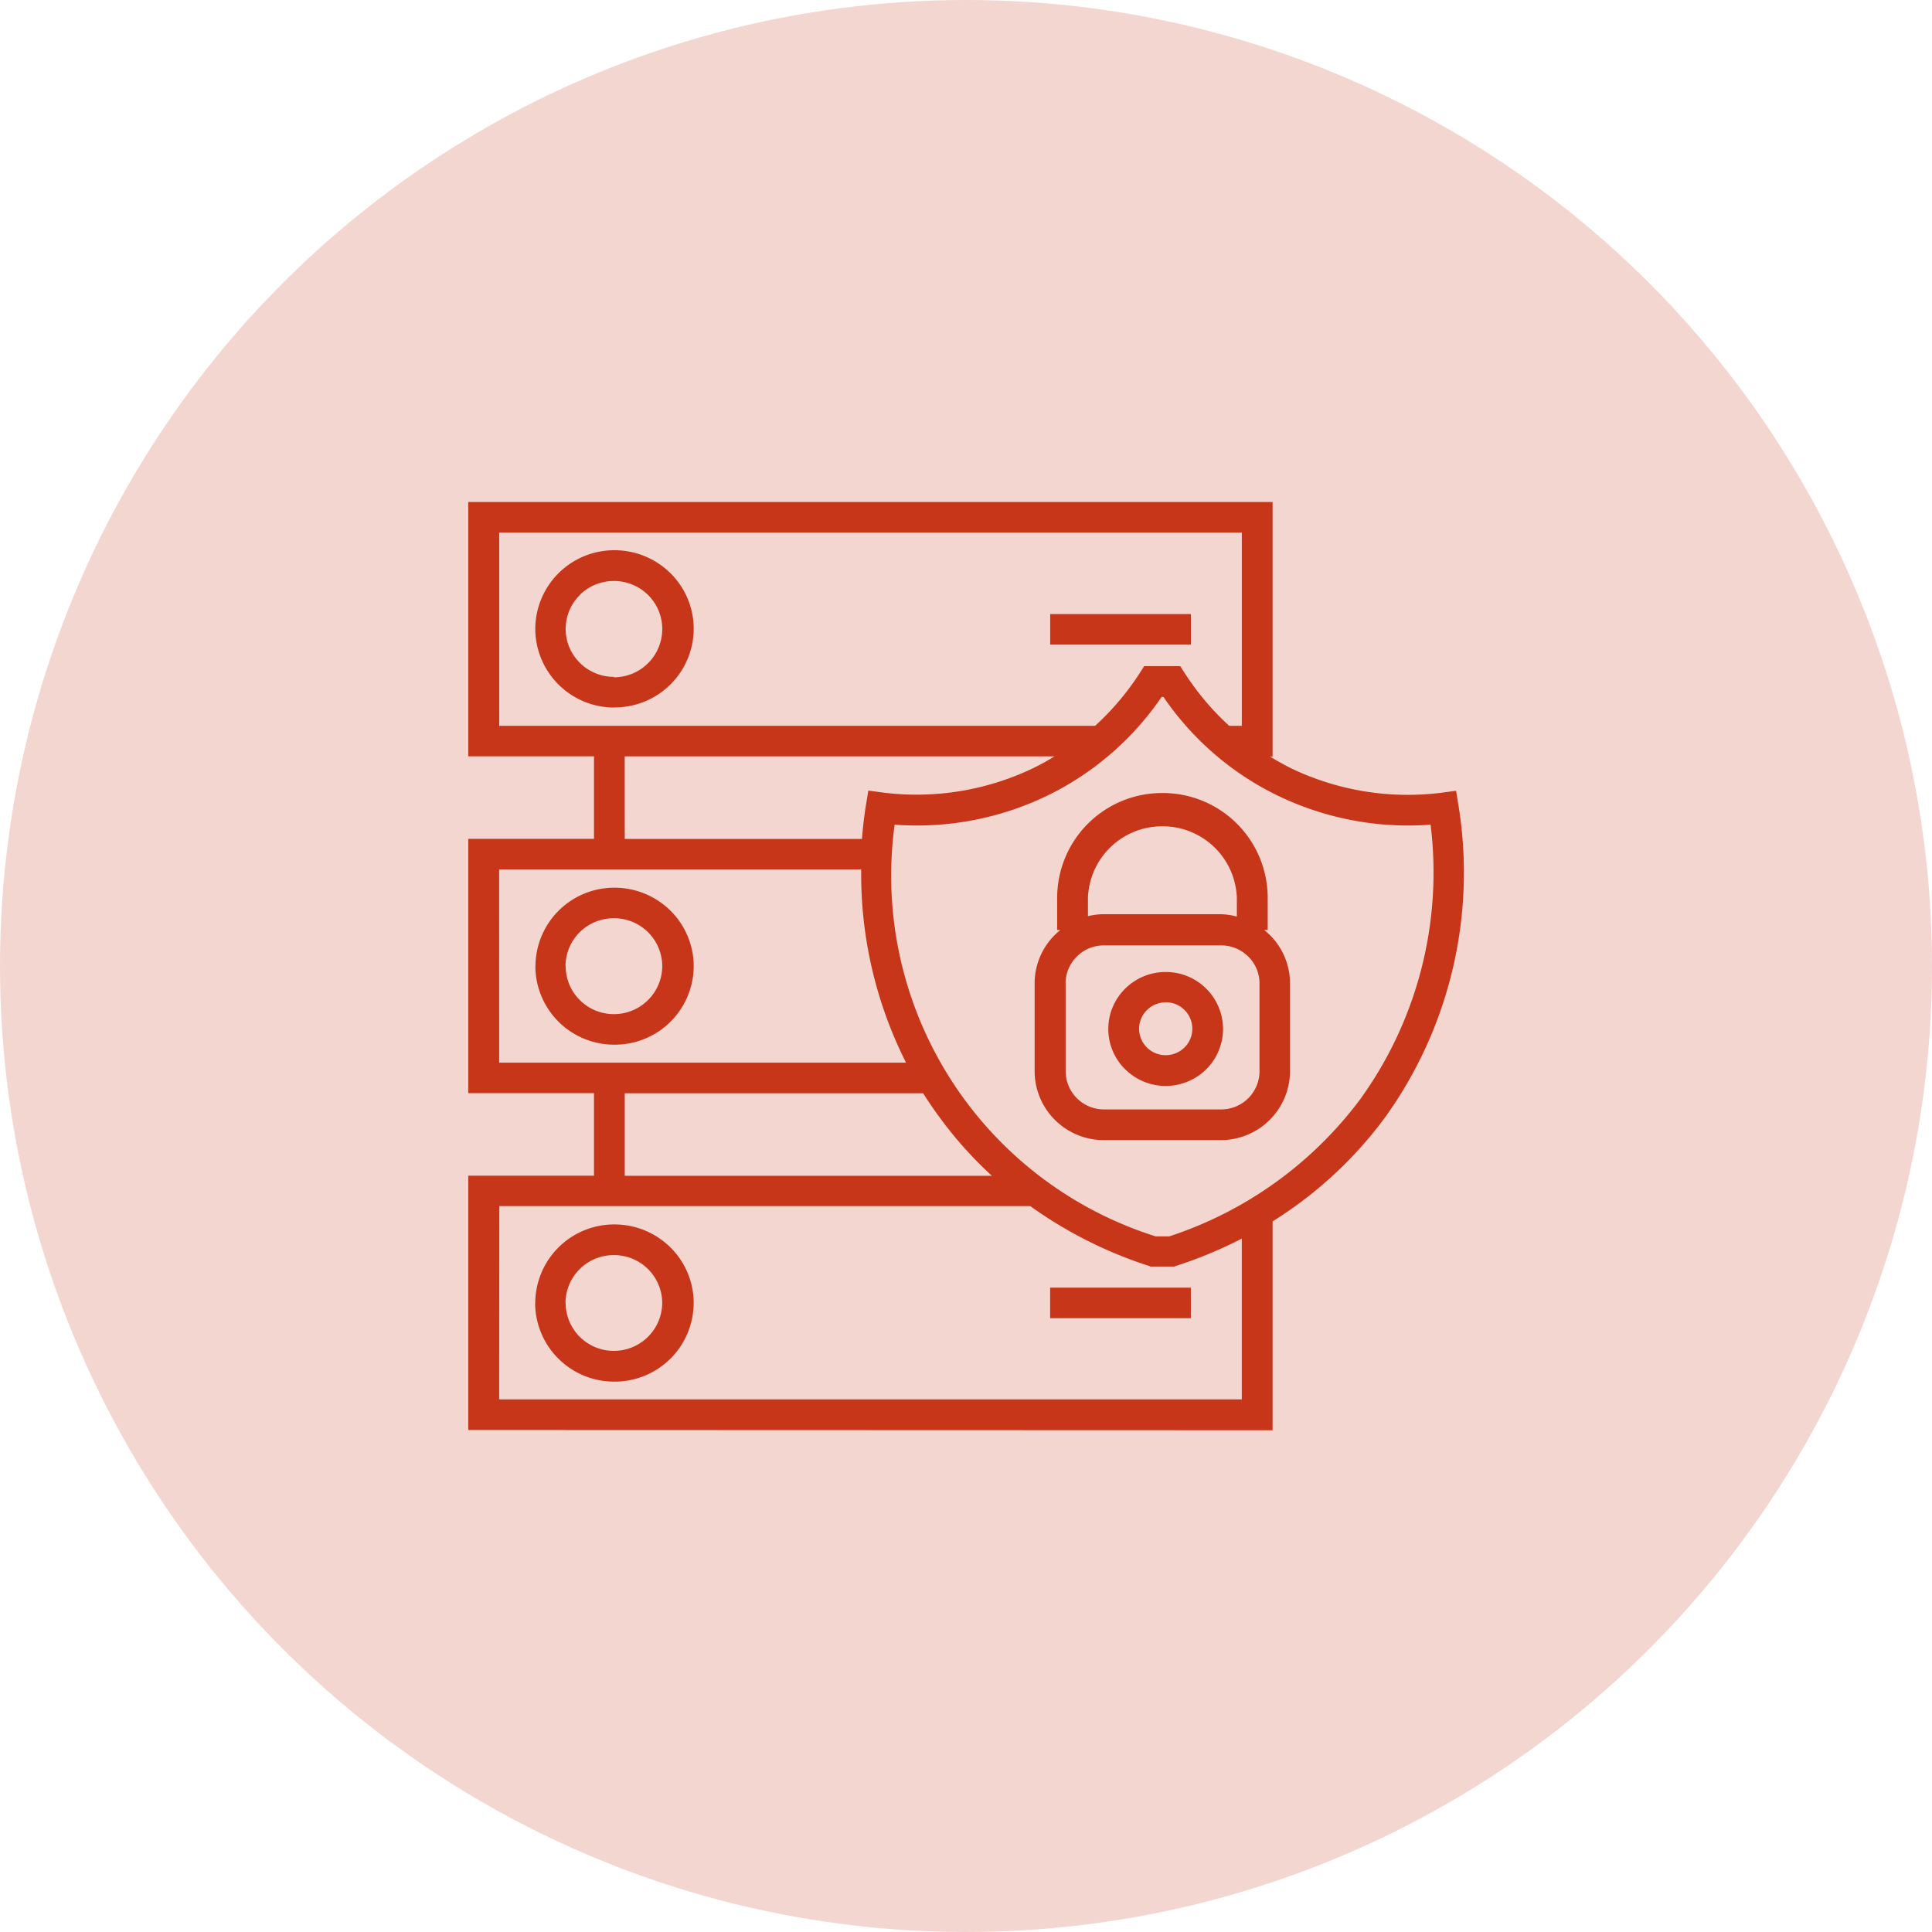
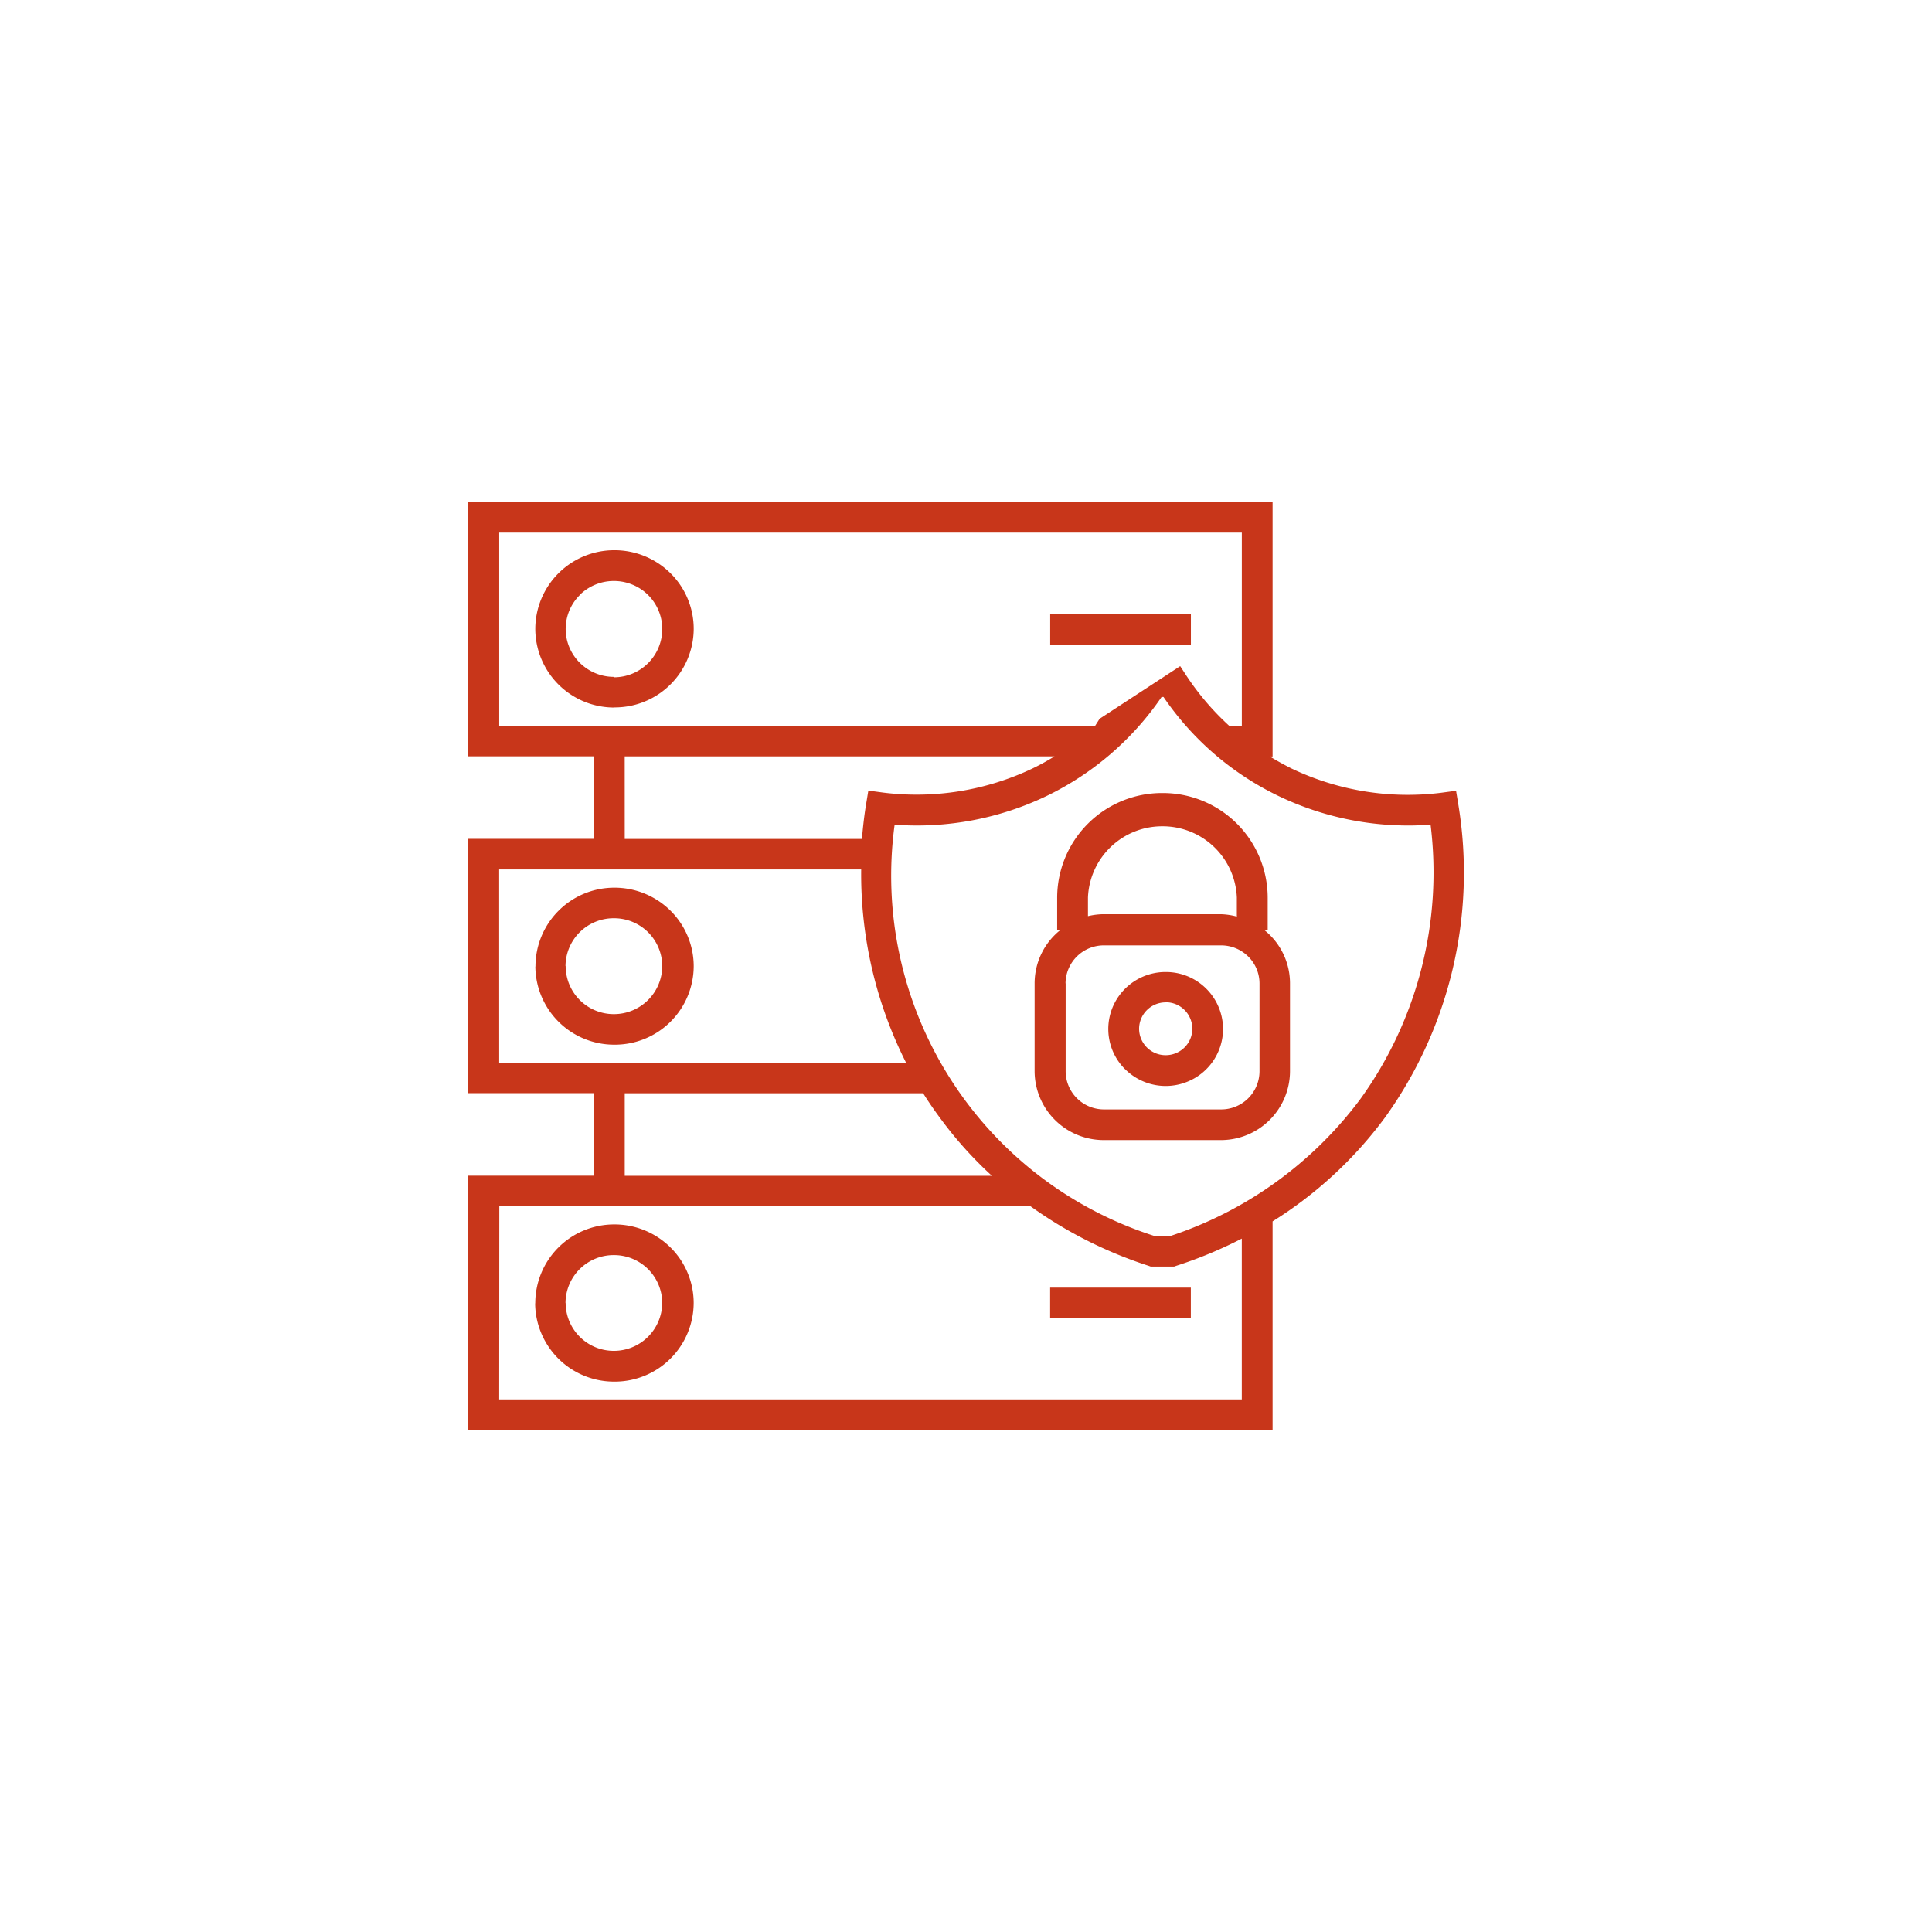
<svg xmlns="http://www.w3.org/2000/svg" width="64" height="64" viewBox="0 0 64 64">
  <g id="dedicated-Hosting-solutions_" data-name="dedicated-Hosting-solutions " transform="translate(-415 -4515)">
-     <circle id="Ellipse_649" data-name="Ellipse 649" cx="32" cy="32" r="32" transform="translate(415 4515)" fill="rgba(200,54,26,0.2)" />
-     <path id="Union_6" data-name="Union 6" d="M-1804,3202.74v-8.424h4.165v-2.734H-1804v-8.424h4.165v-2.734H-1804V3172h26.644v8.431h-.09c.229.138.469.272.725.4a8.933,8.933,0,0,0,4.953.8l.49-.066.08.486a13.892,13.892,0,0,1-2.43,10.332,13.5,13.5,0,0,1-3.728,3.447v6.919Zm1.024-1.013h24.6V3196.4a14.268,14.268,0,0,1-2.166.9l-.076.027h-.774l-.076-.027a14.185,14.185,0,0,1-3.916-1.977h-17.588Zm21.739-5.4h.455a12.9,12.9,0,0,0,6.331-4.546,12.833,12.833,0,0,0,2.329-9.092,9.938,9.938,0,0,1-5.03-.947,9.7,9.7,0,0,1-3.818-3.285h-.062a9.746,9.746,0,0,1-3.818,3.285,9.935,9.935,0,0,1-5.026.947A12.528,12.528,0,0,0-1781.237,3196.324Zm-17.58-2.008h12.162a13,13,0,0,1-1.736-1.942c-.194-.262-.375-.527-.541-.792h-9.885Zm-4.159-3.747h13.478a13.857,13.857,0,0,1-1.486-6.4h-11.993Zm4.159-7.411h7.858c.035-.427.083-.82.132-1.116l.08-.486.489.066a8.938,8.938,0,0,0,4.953-.8c.257-.124.5-.259.725-.4h-14.238Zm18.4-5.724.153.234a8.785,8.785,0,0,0,1.472,1.743h.417v-6.4h-24.6v6.4h19.74a8.881,8.881,0,0,0,1.475-1.743l.149-.234Zm-21.364,21.11a2.613,2.613,0,0,1,2.606-2.616,2.634,2.634,0,0,1,1.866.755,2.591,2.591,0,0,1,.776,1.845,2.614,2.614,0,0,1-2.616,2.607h-.008A2.614,2.614,0,0,1-1801.785,3198.544Zm1.006-.016a1.594,1.594,0,0,0,1.6,1.588v0a1.6,1.6,0,0,0,1.6-1.584,1.594,1.594,0,0,0-1.6-1.588A1.594,1.594,0,0,0-1800.779,3198.529Zm16.05.506v-1.013h4.661v1.013Zm1.781-5.9a2.289,2.289,0,0,1-2.295-2.276v-2.914a2.259,2.259,0,0,1,.854-1.77h-.107v-1.078a3.473,3.473,0,0,1,3.487-3.459,3.473,3.473,0,0,1,3.487,3.459v1.078h-.115a2.259,2.259,0,0,1,.854,1.77v2.914a2.289,2.289,0,0,1-2.294,2.276Zm-1.267-5.19v2.913a1.269,1.269,0,0,0,1.274,1.261h3.874a1.269,1.269,0,0,0,1.274-1.26v-2.914a1.257,1.257,0,0,0-.378-.895,1.278,1.278,0,0,0-.906-.365h-3.863A1.269,1.269,0,0,0-1784.215,3187.942Zm5.137-2.293a2.285,2.285,0,0,1,.534.079v-.634a2.459,2.459,0,0,0-2.466-2.357,2.459,2.459,0,0,0-2.466,2.357v.62a2.278,2.278,0,0,1,.534-.065Zm-3.162,5.142a1.877,1.877,0,0,1-.419-2.059,1.9,1.9,0,0,1,1.758-1.168,1.892,1.892,0,0,1,1.9,1.874,1.887,1.887,0,0,1-1.165,1.753,1.912,1.912,0,0,1-.737.148A1.91,1.91,0,0,1-1782.24,3190.79Zm1.335-2.221a.878.878,0,0,0-.877.877.878.878,0,0,0,.881.872v0a.886.886,0,0,0,.627-.26.869.869,0,0,0,.255-.625.878.878,0,0,0-.882-.868Zm-20.873-1.185a2.61,2.61,0,0,1,2.6-2.614,2.635,2.635,0,0,1,1.866.755,2.592,2.592,0,0,1,.776,1.845,2.61,2.61,0,0,1-2.614,2.6h-.007A2.61,2.61,0,0,1-1801.778,3187.384Zm1-.014a1.594,1.594,0,0,0,1.6,1.588,1.6,1.6,0,0,0,1.6-1.588,1.594,1.594,0,0,0-1.6-1.588A1.594,1.594,0,0,0-1800.779,3187.37Zm1.614-8.568a2.614,2.614,0,0,1-2.62-2.6,2.614,2.614,0,0,1,2.606-2.611,2.635,2.635,0,0,1,1.872.761,2.593,2.593,0,0,1,.77,1.856,2.614,2.614,0,0,1-2.624,2.59Zm-1.14-3.731a1.578,1.578,0,0,0-.353,1.732,1.6,1.6,0,0,0,1.479.983v.014a1.6,1.6,0,0,0,1.6-1.588,1.588,1.588,0,0,0-.978-1.477,1.613,1.613,0,0,0-.622-.125A1.605,1.605,0,0,0-1800.3,3175.071Zm15.577,1.647v-1.012h4.661v1.012Z" transform="translate(2234.512 1359.63)" fill="#c8361a" />
+     <path id="Union_6" data-name="Union 6" d="M-1804,3202.74v-8.424h4.165v-2.734H-1804v-8.424h4.165v-2.734H-1804V3172h26.644v8.431h-.09c.229.138.469.272.725.4a8.933,8.933,0,0,0,4.953.8l.49-.066.08.486a13.892,13.892,0,0,1-2.43,10.332,13.5,13.5,0,0,1-3.728,3.447v6.919Zm1.024-1.013h24.6V3196.4a14.268,14.268,0,0,1-2.166.9l-.076.027h-.774l-.076-.027a14.185,14.185,0,0,1-3.916-1.977h-17.588Zm21.739-5.4h.455a12.9,12.9,0,0,0,6.331-4.546,12.833,12.833,0,0,0,2.329-9.092,9.938,9.938,0,0,1-5.03-.947,9.7,9.7,0,0,1-3.818-3.285h-.062a9.746,9.746,0,0,1-3.818,3.285,9.935,9.935,0,0,1-5.026.947A12.528,12.528,0,0,0-1781.237,3196.324Zm-17.58-2.008h12.162a13,13,0,0,1-1.736-1.942c-.194-.262-.375-.527-.541-.792h-9.885Zm-4.159-3.747h13.478a13.857,13.857,0,0,1-1.486-6.4h-11.993Zm4.159-7.411h7.858c.035-.427.083-.82.132-1.116l.08-.486.489.066a8.938,8.938,0,0,0,4.953-.8c.257-.124.5-.259.725-.4h-14.238Zm18.4-5.724.153.234a8.785,8.785,0,0,0,1.472,1.743h.417v-6.4h-24.6v6.4h19.74l.149-.234Zm-21.364,21.11a2.613,2.613,0,0,1,2.606-2.616,2.634,2.634,0,0,1,1.866.755,2.591,2.591,0,0,1,.776,1.845,2.614,2.614,0,0,1-2.616,2.607h-.008A2.614,2.614,0,0,1-1801.785,3198.544Zm1.006-.016a1.594,1.594,0,0,0,1.6,1.588v0a1.6,1.6,0,0,0,1.6-1.584,1.594,1.594,0,0,0-1.6-1.588A1.594,1.594,0,0,0-1800.779,3198.529Zm16.05.506v-1.013h4.661v1.013Zm1.781-5.9a2.289,2.289,0,0,1-2.295-2.276v-2.914a2.259,2.259,0,0,1,.854-1.77h-.107v-1.078a3.473,3.473,0,0,1,3.487-3.459,3.473,3.473,0,0,1,3.487,3.459v1.078h-.115a2.259,2.259,0,0,1,.854,1.77v2.914a2.289,2.289,0,0,1-2.294,2.276Zm-1.267-5.19v2.913a1.269,1.269,0,0,0,1.274,1.261h3.874a1.269,1.269,0,0,0,1.274-1.26v-2.914a1.257,1.257,0,0,0-.378-.895,1.278,1.278,0,0,0-.906-.365h-3.863A1.269,1.269,0,0,0-1784.215,3187.942Zm5.137-2.293a2.285,2.285,0,0,1,.534.079v-.634a2.459,2.459,0,0,0-2.466-2.357,2.459,2.459,0,0,0-2.466,2.357v.62a2.278,2.278,0,0,1,.534-.065Zm-3.162,5.142a1.877,1.877,0,0,1-.419-2.059,1.9,1.9,0,0,1,1.758-1.168,1.892,1.892,0,0,1,1.9,1.874,1.887,1.887,0,0,1-1.165,1.753,1.912,1.912,0,0,1-.737.148A1.91,1.91,0,0,1-1782.24,3190.79Zm1.335-2.221a.878.878,0,0,0-.877.877.878.878,0,0,0,.881.872v0a.886.886,0,0,0,.627-.26.869.869,0,0,0,.255-.625.878.878,0,0,0-.882-.868Zm-20.873-1.185a2.61,2.61,0,0,1,2.6-2.614,2.635,2.635,0,0,1,1.866.755,2.592,2.592,0,0,1,.776,1.845,2.61,2.61,0,0,1-2.614,2.6h-.007A2.61,2.61,0,0,1-1801.778,3187.384Zm1-.014a1.594,1.594,0,0,0,1.6,1.588,1.6,1.6,0,0,0,1.6-1.588,1.594,1.594,0,0,0-1.6-1.588A1.594,1.594,0,0,0-1800.779,3187.37Zm1.614-8.568a2.614,2.614,0,0,1-2.62-2.6,2.614,2.614,0,0,1,2.606-2.611,2.635,2.635,0,0,1,1.872.761,2.593,2.593,0,0,1,.77,1.856,2.614,2.614,0,0,1-2.624,2.59Zm-1.14-3.731a1.578,1.578,0,0,0-.353,1.732,1.6,1.6,0,0,0,1.479.983v.014a1.6,1.6,0,0,0,1.6-1.588,1.588,1.588,0,0,0-.978-1.477,1.613,1.613,0,0,0-.622-.125A1.605,1.605,0,0,0-1800.3,3175.071Zm15.577,1.647v-1.012h4.661v1.012Z" transform="translate(2234.512 1359.63)" fill="#c8361a" />
  </g>
</svg>